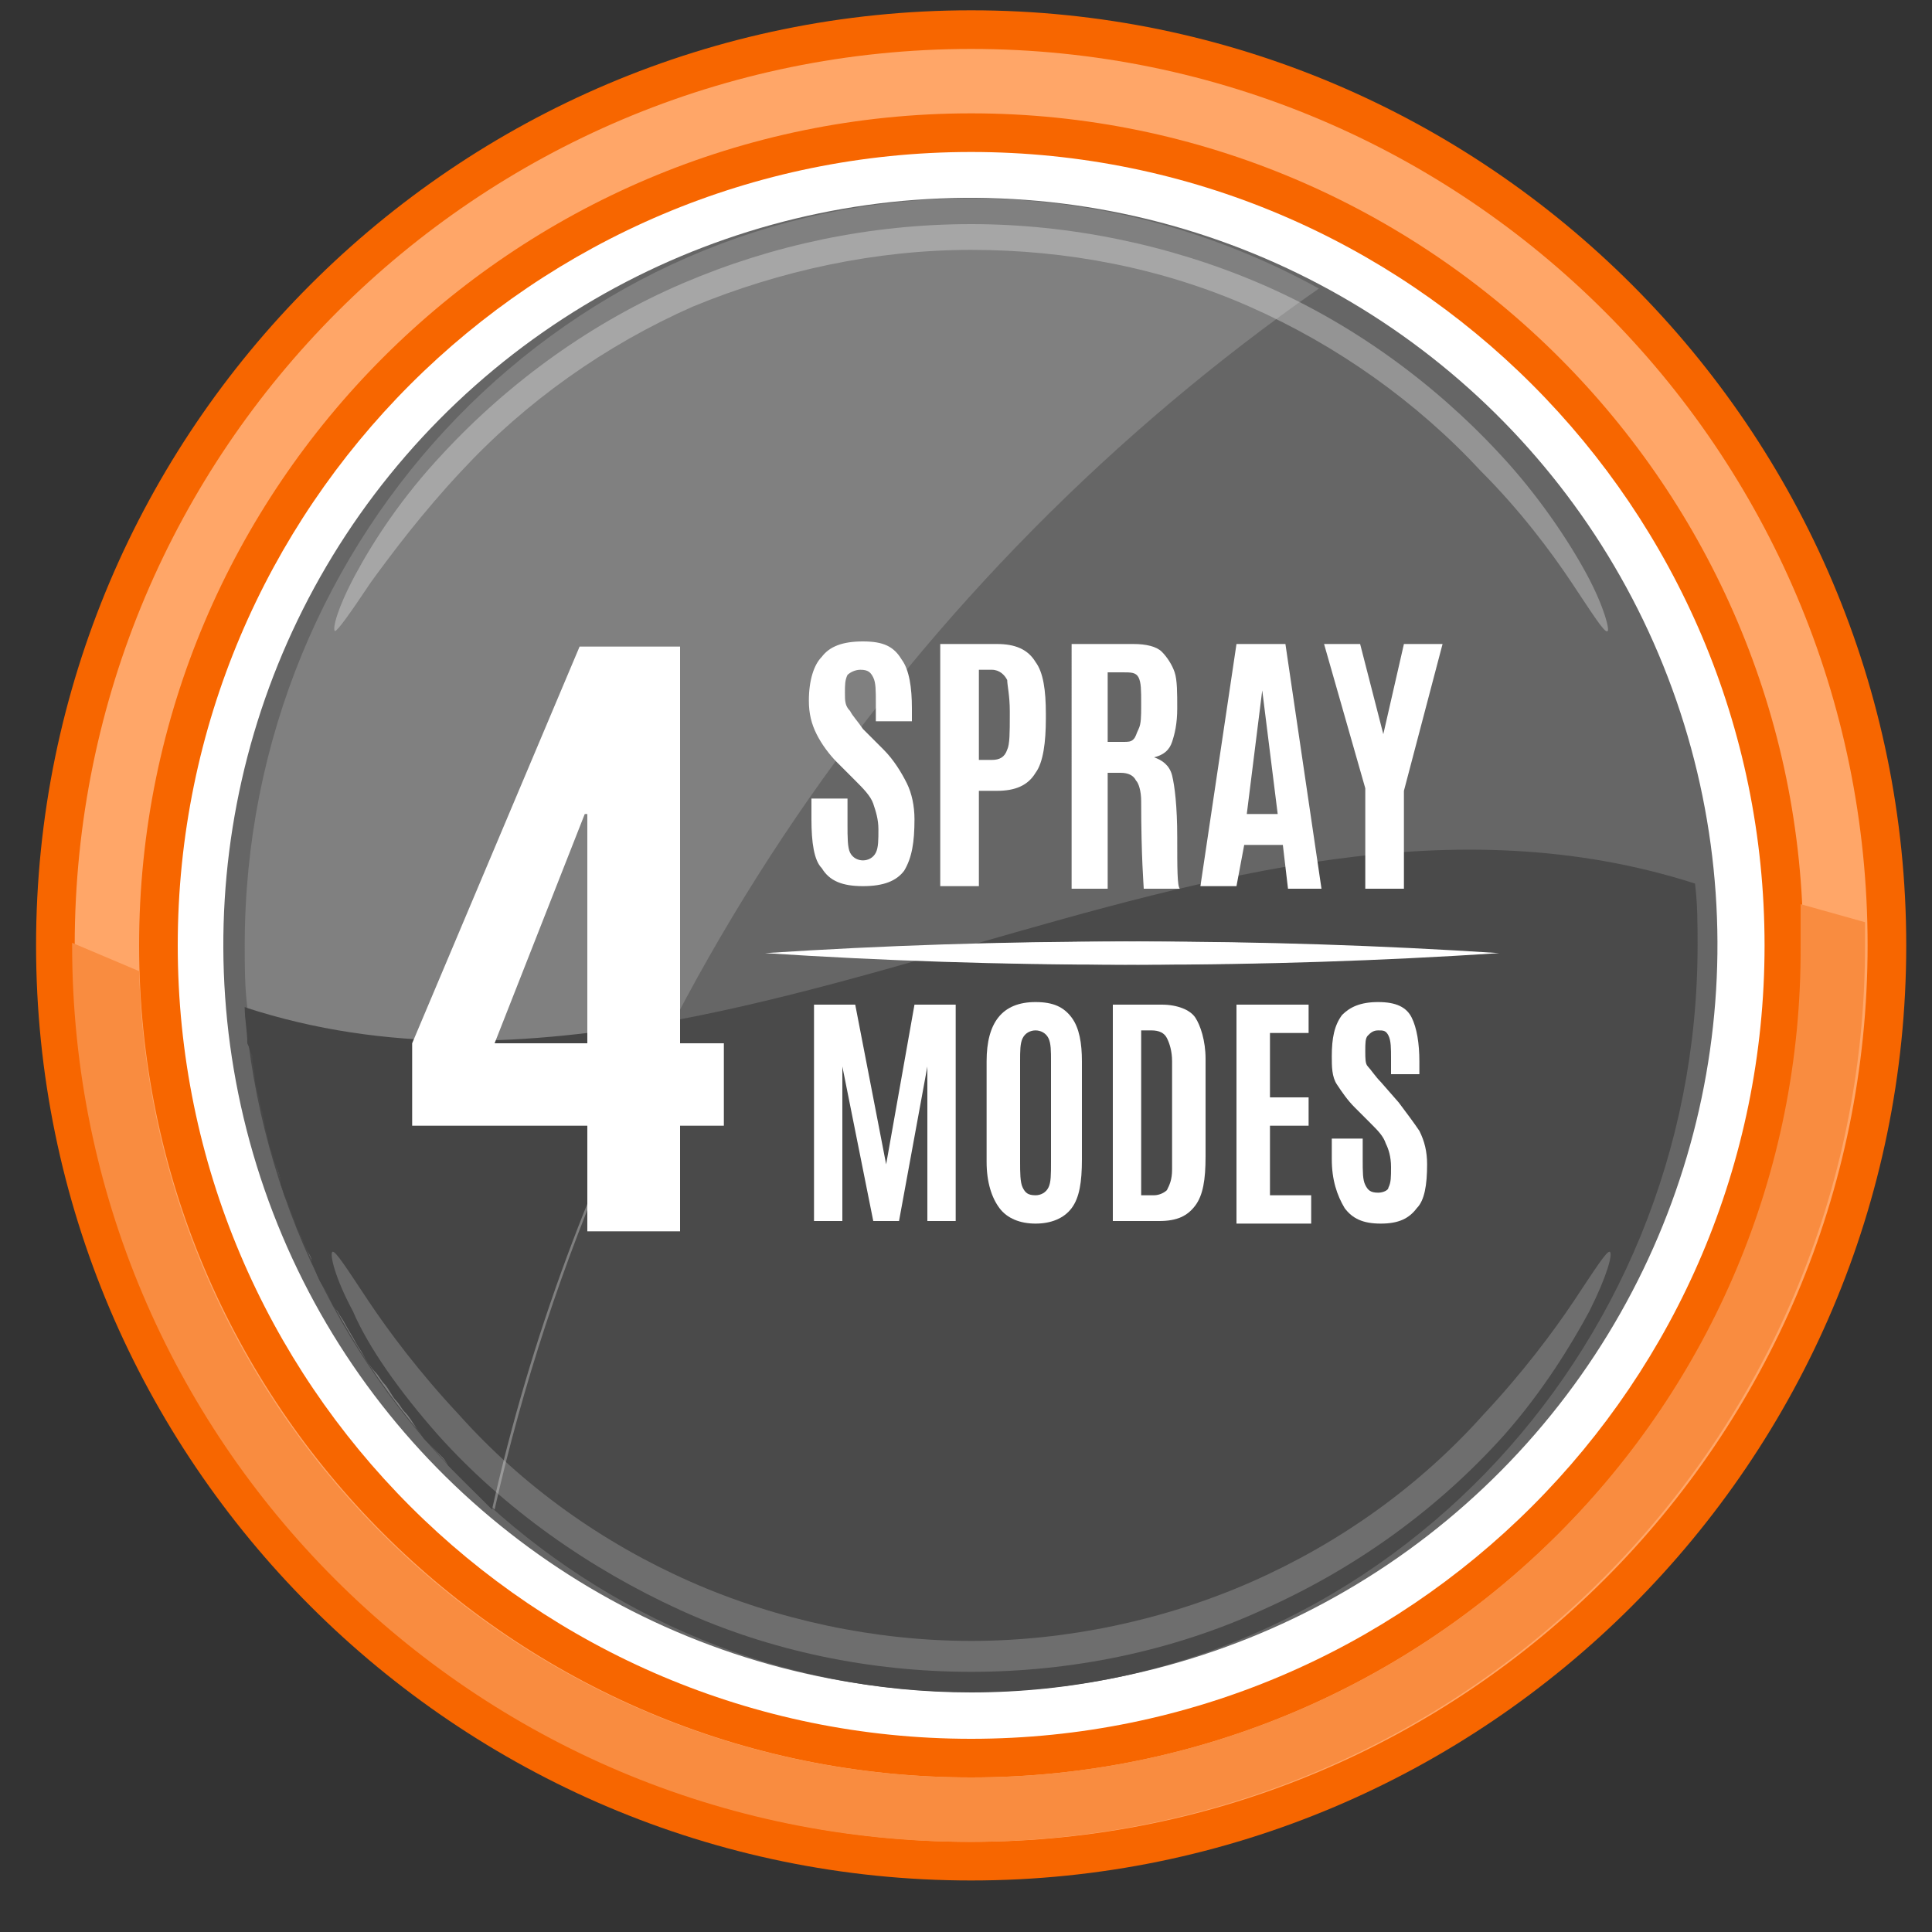
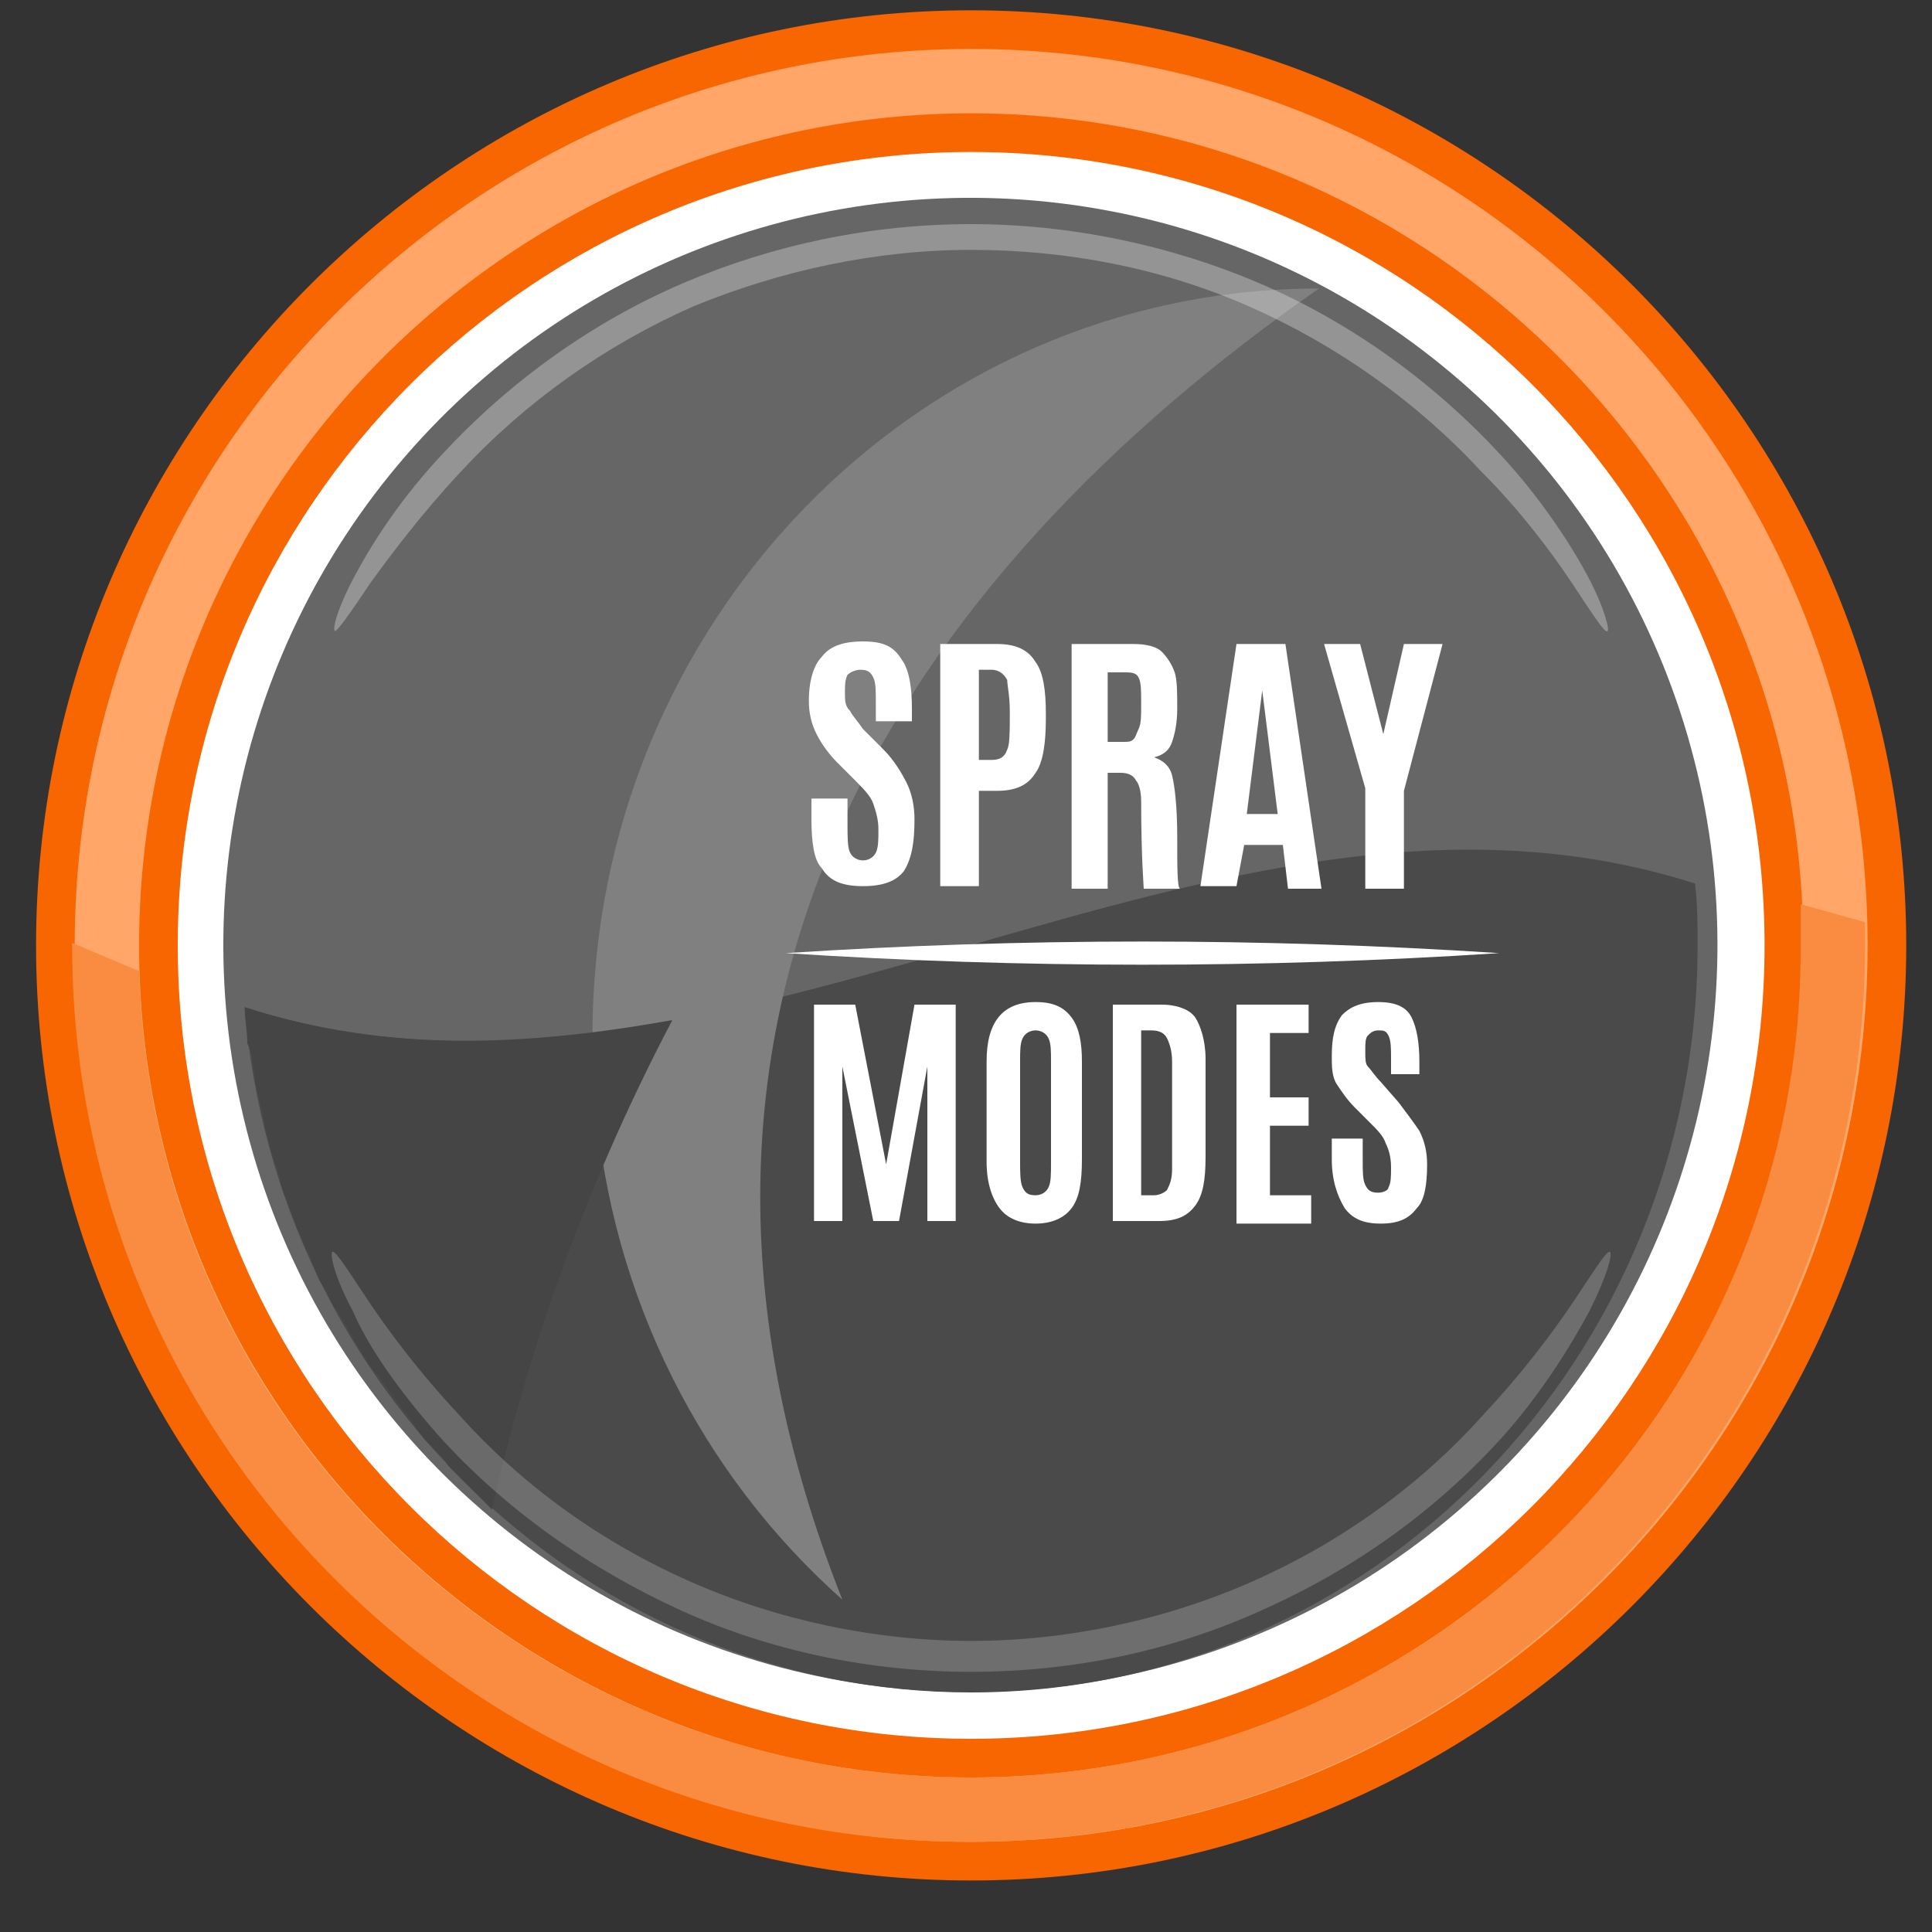
<svg xmlns="http://www.w3.org/2000/svg" version="1.1" id="Слой_1" x="0px" y="0px" viewBox="0 0 75 75" style="enable-background:new 0 0 75 75;" xml:space="preserve">
  <rect x="0" y="0" width="75" height="75" fill="#333333" stroke="none" />
  <style type="text/css">
	.st0{fill:#FFFFFF;}
	.st1{fill:#666666;}
	.st2{fill:#4A4A4A;}
	.st3{fill:#808080;}
	.st4{opacity:0.3;}
	.st5{fill:#454545;}
	.st6{opacity:0.2;}
	.st7{fill:#F76600;}
	.st8{fill:#FFA668;}
	.st9{fill:#F98C40;}
</style>
  <g>
    <ellipse transform="matrix(0.988 -0.156 0.156 0.988 -5.259 6.316)" class="st0" cx="37.7" cy="36.7" rx="32.1" ry="32.1" />
    <g>
      <ellipse transform="matrix(0.189 -0.982 0.982 0.189 -5.494 66.766)" class="st1" cx="37.7" cy="36.7" rx="29" ry="29" />
      <path class="st1" d="M65.8,34.3C64.6,19.4,52.5,7.7,37.7,7.7c-15.6,0-28.2,13-28.2,29c0,0.8,0,1.6,0.1,2.4    C28.2,45.1,47.1,28.3,65.8,34.3z" />
      <path class="st2" d="M9.5,39.1C10.7,54,22.9,65.7,37.7,65.7c15.6,0,28.2-13,28.2-29c0-0.8,0-1.6-0.1-2.4    C47.1,28.3,28.2,45.1,9.5,39.1z" />
-       <path class="st3" d="M51.2,11.2c-4-2.2-8.6-3.5-13.5-3.5c-15.6,0-28.2,13-28.2,29c0,0.8,0,1.6,0.1,2.4c0.6,7.8,4.2,14.7,9.6,19.5    C23.6,39.1,35.3,22.3,51.2,11.2z" />
+       <path class="st3" d="M51.2,11.2c-15.6,0-28.2,13-28.2,29c0,0.8,0,1.6,0.1,2.4c0.6,7.8,4.2,14.7,9.6,19.5    C23.6,39.1,35.3,22.3,51.2,11.2z" />
      <g class="st4">
        <path class="st0" d="M13,24.5c-0.1-0.1,0.1-0.9,0.8-2.2c0.7-1.3,1.8-3,3.4-4.7c2.6-2.8,5.8-5.1,9.3-6.6c3.5-1.5,7.3-2.3,11.2-2.3     c3.8,0,7.7,0.8,11.2,2.3c3.5,1.5,6.7,3.8,9.3,6.6c1.5,1.6,2.7,3.4,3.4,4.7c0.7,1.3,0.9,2.2,0.8,2.2c-0.1,0.1-0.6-0.7-1.4-1.9     c-0.8-1.2-2-2.8-3.5-4.3c-2.5-2.7-5.6-4.9-9-6.4c-3.4-1.5-7.1-2.2-10.8-2.2c-3.7,0-7.4,0.8-10.8,2.2c-3.4,1.5-6.5,3.7-9,6.4     c-1.5,1.6-2.7,3.2-3.5,4.3C13.6,23.8,13.1,24.5,13,24.5z" />
      </g>
      <path class="st5" d="M9.8,41c0,0.3,0.1,0.6,0.1,0.9c0,0.2,0.1,0.4,0.1,0.5c0.1,0.3,0.1,0.6,0.2,0.8c0,0.2,0.1,0.4,0.1,0.6    c0.1,0.3,0.1,0.5,0.2,0.8c0.1,0.2,0.1,0.4,0.2,0.6c0.1,0.3,0.2,0.5,0.2,0.8c0.1,0.2,0.1,0.4,0.2,0.5c0.1,0.3,0.2,0.5,0.3,0.8    c0.1,0.2,0.1,0.4,0.2,0.5c0.1,0.2,0.2,0.5,0.3,0.7c0.1,0.2,0.2,0.3,0.2,0.5c0.1,0.2,0.2,0.5,0.3,0.7c0.1,0.2,0.2,0.3,0.3,0.5    c0.1,0.2,0.2,0.5,0.4,0.7c0.1,0.2,0.2,0.3,0.3,0.5c0.1,0.2,0.3,0.5,0.4,0.7c0.1,0.2,0.2,0.3,0.3,0.5c0.1,0.2,0.3,0.5,0.5,0.7    c0.1,0.1,0.2,0.3,0.3,0.4c0.2,0.2,0.3,0.5,0.5,0.7c0.1,0.1,0.2,0.3,0.3,0.4c0.2,0.2,0.3,0.4,0.5,0.7c0.1,0.1,0.2,0.3,0.3,0.4    c0.2,0.2,0.4,0.4,0.6,0.6c0.1,0.1,0.2,0.2,0.3,0.4c0.2,0.2,0.4,0.4,0.6,0.6c0.1,0.1,0.2,0.2,0.3,0.3c0.2,0.2,0.4,0.4,0.6,0.6    c0.1,0.1,0.1,0.1,0.2,0.2c1.5-6.7,3.9-13.1,7-19c-5.6,1-11.1,1.3-16.6-0.5c0,0.5,0.1,0.9,0.1,1.4C9.7,40.7,9.7,40.8,9.8,41z" />
      <g class="st6">
        <path class="st0" d="M62.5,48.6c0.1,0.1-0.1,0.9-0.8,2.3c-0.7,1.3-1.8,3.1-3.3,4.8c-2.6,2.9-5.8,5.2-9.4,6.8     c-3.5,1.6-7.4,2.4-11.3,2.4c-3.9,0-7.8-0.8-11.3-2.4c-3.5-1.6-6.8-3.9-9.4-6.8c-1.5-1.7-2.7-3.4-3.3-4.8     c-0.7-1.3-0.9-2.2-0.8-2.3c0.1-0.1,0.6,0.7,1.4,1.9c0.8,1.2,2,2.8,3.5,4.4c2.5,2.8,5.6,5,9,6.5c3.4,1.5,7.2,2.3,10.9,2.3     c3.7,0,7.5-0.8,10.9-2.3c3.4-1.5,6.5-3.7,9-6.5c1.5-1.6,2.7-3.2,3.5-4.4C61.9,49.3,62.4,48.5,62.5,48.6z" />
      </g>
    </g>
    <g>
      <path class="st7" d="M37.7,73c-20,0-36.3-16.3-36.3-36.3S17.7,0.4,37.7,0.4S74,16.7,74,36.7S57.7,73,37.7,73z M37.7,5.9    c-17,0-30.8,13.8-30.8,30.8s13.8,30.8,30.8,30.8s30.8-13.8,30.8-30.8S54.7,5.9,37.7,5.9z" />
    </g>
    <g>
      <path class="st8" d="M37.7,71.5c-19.2,0-34.8-15.6-34.8-34.8S18.5,1.9,37.7,1.9s34.8,15.6,34.8,34.8S56.9,71.5,37.7,71.5z     M37.7,4.4C19.9,4.4,5.4,18.9,5.4,36.7S19.9,69,37.7,69S70,54.5,70,36.7S55.5,4.4,37.7,4.4z" />
    </g>
    <path class="st9" d="M69.9,35.1c0,0.5,0,1.1,0,1.6C70,54.5,55.5,69,37.7,69C20.2,69,5.9,55.1,5.4,37.7l-2.6-1.1c0,0,0,0.1,0,0.1   c0,19.2,15.6,34.8,34.8,34.8s34.8-15.6,34.8-34.8c0-0.3,0-0.6,0-0.9L69.9,35.1z" />
  </g>
  <g>
    <g>
      <g>
        <g>
          <path class="st0" d="M31.5,31.8v-0.8h1.4v1c0,0.5,0,0.9,0.1,1.1c0.1,0.2,0.3,0.3,0.5,0.3s0.4-0.1,0.5-0.3s0.1-0.5,0.1-0.9      c0-0.4-0.1-0.7-0.2-1c-0.1-0.3-0.4-0.6-0.7-0.9l-0.7-0.7c-0.3-0.3-0.6-0.7-0.8-1.1c-0.2-0.4-0.3-0.8-0.3-1.3      c0-0.8,0.2-1.4,0.5-1.7c0.3-0.4,0.8-0.6,1.6-0.6s1.2,0.2,1.5,0.7c0.3,0.4,0.4,1.1,0.4,1.9V28H34v-0.7c0-0.5,0-0.8-0.1-1      s-0.2-0.3-0.5-0.3c-0.2,0-0.4,0.1-0.5,0.2c-0.1,0.2-0.1,0.4-0.1,0.7c0,0.3,0,0.5,0.2,0.7c0.1,0.2,0.3,0.4,0.5,0.7l0.8,0.8      c0.4,0.4,0.7,0.9,0.9,1.3c0.2,0.4,0.3,0.9,0.3,1.4c0,0.9-0.1,1.5-0.4,2c-0.3,0.4-0.8,0.6-1.6,0.6s-1.3-0.2-1.6-0.7      C31.6,33.4,31.5,32.7,31.5,31.8z" />
          <path class="st0" d="M36.5,34.4V25h2.2c0.7,0,1.2,0.2,1.5,0.7c0.3,0.4,0.4,1.1,0.4,2v0.2c0,0.9-0.1,1.7-0.4,2.1      c-0.3,0.5-0.8,0.7-1.5,0.7H38v3.7H36.5z M38,29.5h0.5c0.3,0,0.5-0.1,0.6-0.4c0.1-0.2,0.1-0.7,0.1-1.3v-0.2c0-0.6-0.1-1-0.1-1.2      c-0.1-0.2-0.3-0.4-0.6-0.4H38V29.5z" />
          <path class="st0" d="M43.5,30L43,30v4.5h-1.4V25H44c0.5,0,0.9,0.1,1.1,0.3c0.2,0.2,0.4,0.5,0.5,0.8s0.1,0.8,0.1,1.4      c0,0.6-0.1,1-0.2,1.3c-0.1,0.3-0.3,0.5-0.7,0.6c0.3,0.1,0.6,0.3,0.7,0.7c0.1,0.4,0.2,1.2,0.2,2.4c0,1.2,0,1.9,0.1,2h-1.4      c0-0.1-0.1-1.2-0.1-3.4c0-0.4-0.1-0.7-0.2-0.8C44,30.1,43.8,30,43.5,30z M43,28.8h0.6c0.2,0,0.3,0,0.4-0.1      c0.1-0.1,0.1-0.2,0.2-0.4s0.1-0.5,0.1-0.9v-0.1c0-0.5,0-0.8-0.1-1s-0.3-0.2-0.6-0.2H43V28.8z" />
          <path class="st0" d="M46.6,34.4L48,25h1.9l1.4,9.5h-1.3l-0.2-1.7h-1.5L48,34.4H46.6z M49.6,31.6l-0.6-4.8h0l-0.6,4.8H49.6z" />
          <path class="st0" d="M53,34.4v-3.8L51.4,25h1.4l0.9,3.5h0l0.8-3.5H56l-1.5,5.7v3.8H53z" />
          <path class="st0" d="M31.6,47.4V39h1.6l1.2,6.2l1.1-6.2h1.6v8.4H36v-3.1l0-2.9l-1.1,6h-1l-1.2-6l0,2.9v3.1H31.6z" />
          <path class="st0" d="M41.6,46.9c-0.3,0.4-0.8,0.6-1.4,0.6c-0.6,0-1.1-0.2-1.4-0.6c-0.3-0.4-0.5-1-0.5-1.8v-3.9      c0-1.5,0.6-2.3,1.9-2.3c0.7,0,1.1,0.2,1.4,0.6s0.4,1,0.4,1.7V45C42,45.9,41.9,46.5,41.6,46.9z M39.7,46.1      c0.1,0.2,0.2,0.3,0.5,0.3c0.2,0,0.4-0.1,0.5-0.3c0.1-0.2,0.1-0.5,0.1-1v-3.9c0-0.4,0-0.7-0.1-0.9S40.4,40,40.2,40      s-0.4,0.1-0.5,0.3c-0.1,0.2-0.1,0.5-0.1,0.9v3.9C39.6,45.5,39.6,45.9,39.7,46.1z" />
          <path class="st0" d="M43.2,47.4V39h1.9c0.6,0,1.1,0.2,1.3,0.5s0.4,0.9,0.4,1.6l0,3.8c0,0.9-0.1,1.5-0.4,1.9      c-0.3,0.4-0.7,0.6-1.4,0.6H43.2z M44.4,46.4h0.4c0.2,0,0.4-0.1,0.5-0.2c0.1-0.2,0.2-0.4,0.2-0.8l0-4.2c0-0.4-0.1-0.7-0.2-0.9      c-0.1-0.2-0.3-0.3-0.6-0.3h-0.4V46.4z" />
          <path class="st0" d="M48,47.4V39h2.8v1.1h-1.5v2.5h1.5v1.1h-1.5v2.7h1.6v1.1H48z" />
          <path class="st0" d="M51.7,45v-0.8h1.2v0.8c0,0.5,0,0.8,0.1,1s0.2,0.3,0.5,0.3c0.2,0,0.4-0.1,0.4-0.2c0.1-0.2,0.1-0.4,0.1-0.8      c0-0.4-0.1-0.7-0.2-0.9c-0.1-0.3-0.3-0.5-0.6-0.8L52.6,43c-0.3-0.3-0.5-0.6-0.7-0.9c-0.2-0.3-0.2-0.7-0.2-1.1      c0-0.7,0.1-1.2,0.4-1.6c0.3-0.3,0.7-0.5,1.4-0.5c0.7,0,1.1,0.2,1.3,0.6c0.2,0.4,0.3,1,0.3,1.7v0.5H54v-0.6c0-0.4,0-0.7-0.1-0.9      C53.8,40,53.7,40,53.5,40c-0.2,0-0.3,0.1-0.4,0.2c-0.1,0.1-0.1,0.3-0.1,0.6c0,0.3,0,0.5,0.1,0.6s0.3,0.4,0.5,0.6l0.7,0.8      c0.3,0.4,0.6,0.8,0.8,1.1c0.2,0.4,0.3,0.8,0.3,1.3c0,0.8-0.1,1.4-0.4,1.7c-0.3,0.4-0.7,0.6-1.4,0.6c-0.7,0-1.1-0.2-1.4-0.6      C51.9,46.4,51.7,45.8,51.7,45z" />
        </g>
        <g>
-           <path class="st0" d="M22.8,43.7H16v-3.2l6.5-15.4h3.9v15.4h1.7v3.2h-1.7v4.1h-3.6V43.7z M22.8,40.5v-8.9h-0.1l-3.5,8.9H22.8z" />
-         </g>
+           </g>
      </g>
      <path class="st0" d="M30.5,37c9.2-0.6,18.5-0.6,27.7,0C49,37.6,39.7,37.6,30.5,37L30.5,37z" />
-       <path class="st0" d="M29.7,37c9.2-0.6,18.5-0.6,27.7,0C48.1,37.6,38.9,37.6,29.7,37L29.7,37z" />
    </g>
  </g>
</svg>